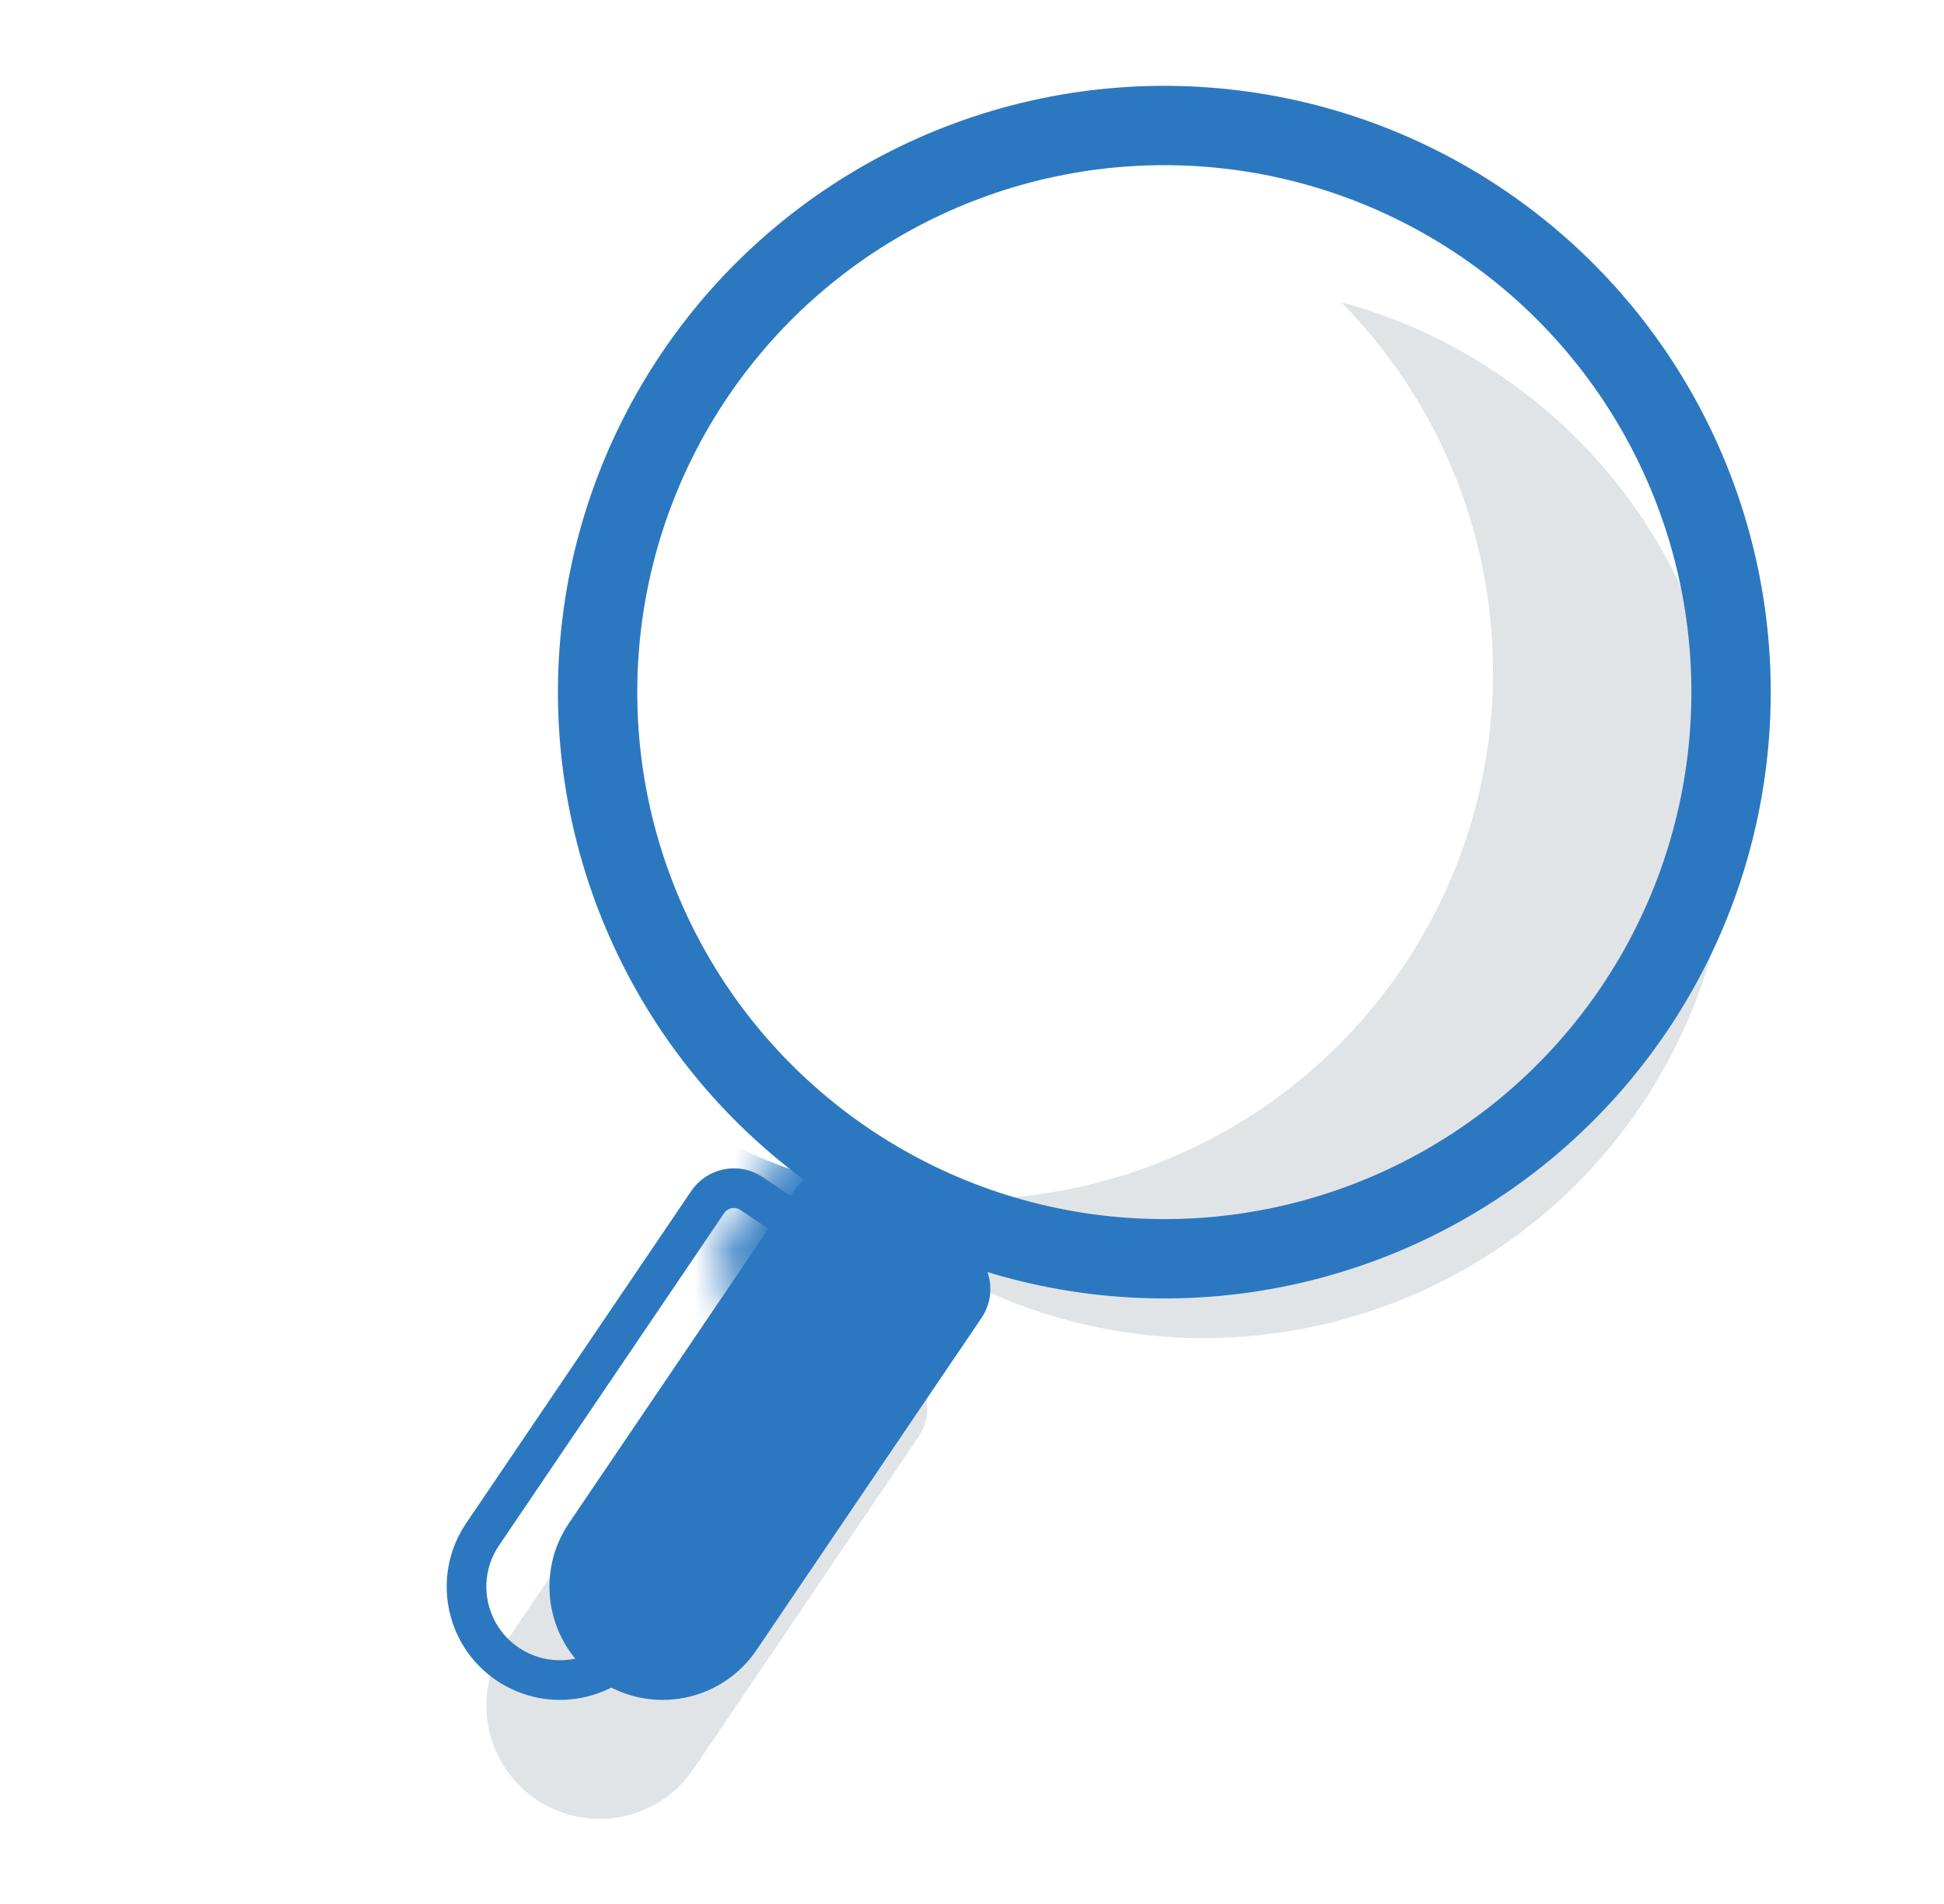
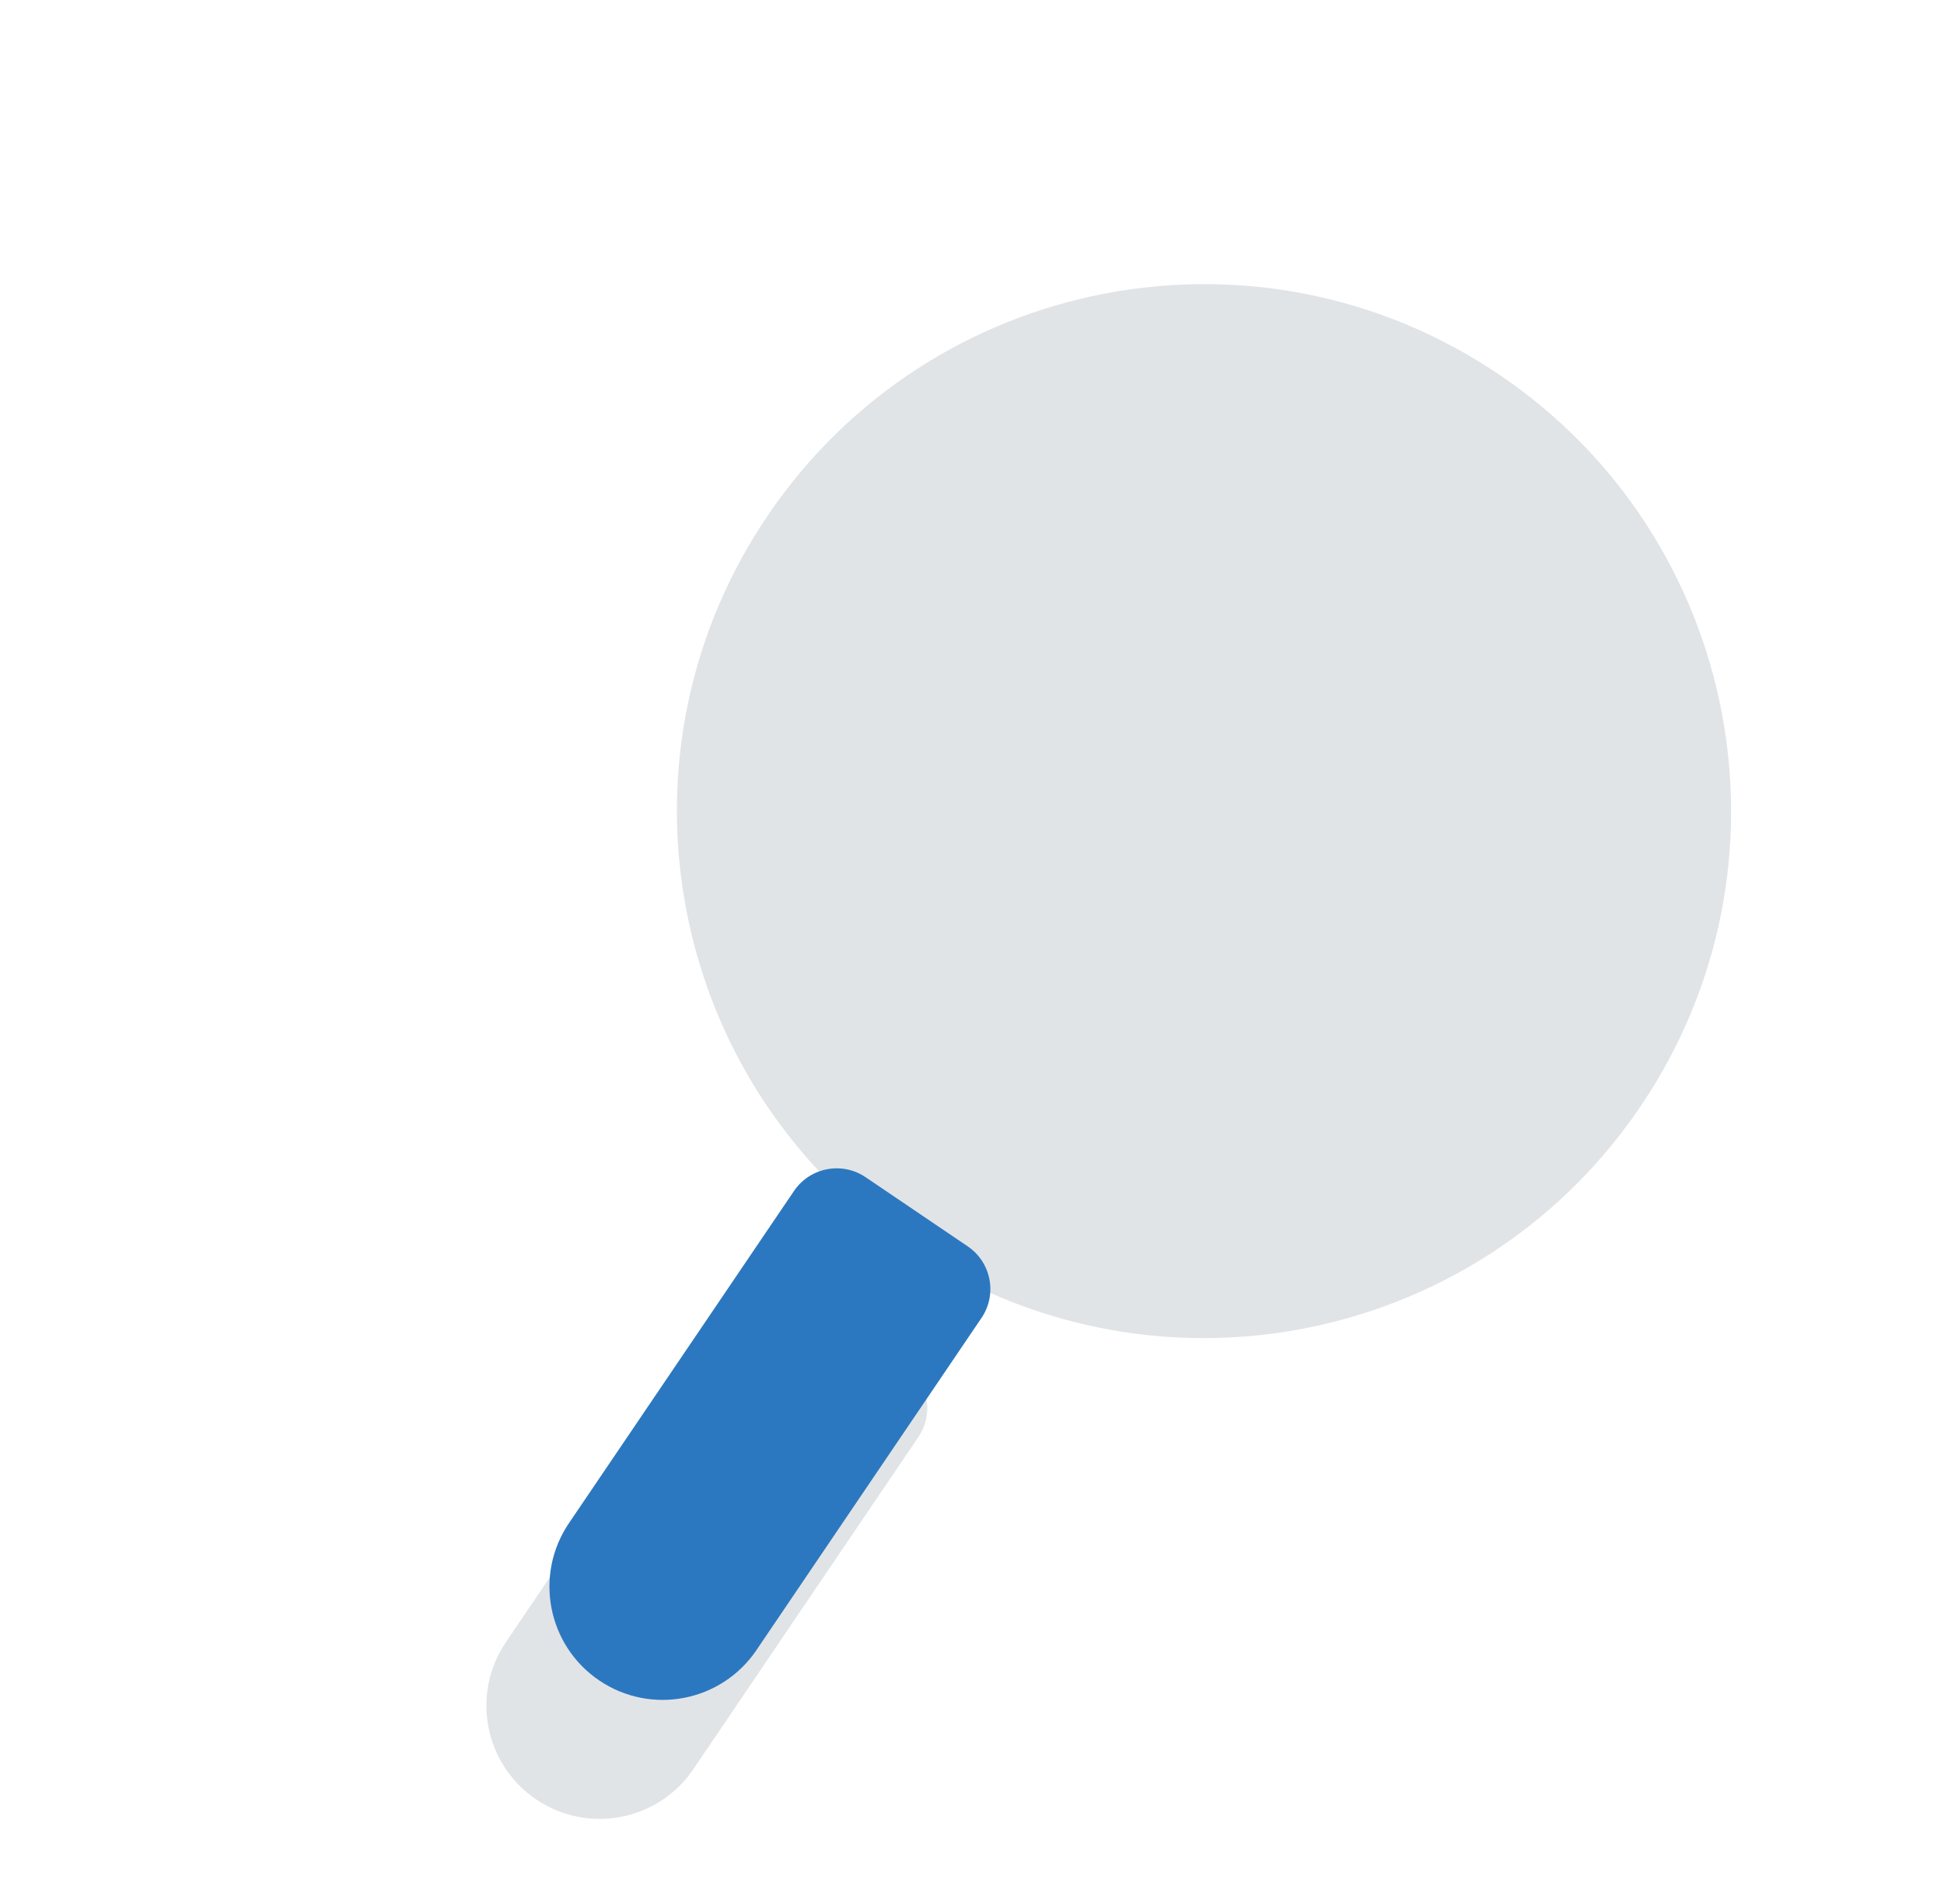
<svg xmlns="http://www.w3.org/2000/svg" width="49" height="48" viewBox="0 0 49 48" fill="none">
  <g clip-path="url(#clip0_1761_13250)">
    <path fill-rule="evenodd" clip-rule="evenodd" d="M24.212 32.233C30.116 35.316 37.523 33.546 41.347 27.899C45.462 21.824 43.873 13.565 37.798 9.45C31.723 5.335 23.463 6.924 19.349 12.999C15.511 18.665 16.635 26.232 21.733 30.563L20.278 32.711L20.23 32.678C19.635 32.275 18.826 32.431 18.424 33.025L12.751 41.4C11.867 42.705 12.208 44.48 13.514 45.364C14.819 46.248 16.593 45.906 17.477 44.601L23.149 36.227C23.552 35.632 23.397 34.823 22.802 34.42L22.754 34.387L24.212 32.233Z" fill="#081D30" fill-opacity="0.12" />
    <mask id="path-2-inside-1_1761_13250" fill="white">
      <path d="M21.064 27.074C21.466 26.48 22.275 26.324 22.87 26.727L23.192 26.945C23.786 27.347 23.942 28.156 23.539 28.751L20.915 32.625C20.452 33.309 19.523 33.487 18.839 33.024C18.155 32.561 17.977 31.632 18.439 30.948L21.064 27.074Z" />
    </mask>
-     <path d="M21.064 27.074C21.466 26.48 22.275 26.324 22.87 26.727L23.192 26.945C23.786 27.347 23.942 28.156 23.539 28.751L20.915 32.625C20.452 33.309 19.523 33.487 18.839 33.024C18.155 32.561 17.977 31.632 18.439 30.948L21.064 27.074Z" fill="#2C78C0" stroke="#2C78C0" stroke-width="2.99" stroke-linecap="round" mask="url(#path-2-inside-1_1761_13250)" />
    <g filter="url(#filter0_i_1761_13250)">
      <path d="M17.423 30.025C17.826 29.431 18.634 29.275 19.229 29.678L21.801 31.42C22.396 31.823 22.552 32.632 22.149 33.226L16.476 41.601C15.592 42.906 13.818 43.248 12.513 42.364C11.208 41.48 10.866 39.705 11.75 38.4L17.423 30.025Z" fill="#2C78C0" />
    </g>
-     <path d="M17.837 30.306C18.085 29.94 18.583 29.844 18.949 30.092L21.521 31.834C21.887 32.082 21.983 32.58 21.735 32.946L16.062 41.321C15.333 42.397 13.87 42.679 12.793 41.95C11.717 41.221 11.435 39.757 12.164 38.681L17.837 30.306Z" stroke="#2C78C0" stroke-linecap="round" />
    <g filter="url(#filter1_i_1761_13250)">
-       <circle cx="29.348" cy="17.449" r="13.285" transform="rotate(34.111 29.348 17.449)" fill="white" />
-     </g>
-     <circle cx="29.348" cy="17.449" r="14.285" transform="rotate(34.111 29.348 17.449)" stroke="#2C78C0" stroke-width="2" />
+       </g>
  </g>
  <defs>
    <filter id="filter0_i_1761_13250" x="11.26" y="29.454" width="11.113" height="13.401" filterUnits="userSpaceOnUse" color-interpolation-filters="sRGB">
      <feFlood flood-opacity="0" result="BackgroundImageFix" />
      <feBlend mode="normal" in="SourceGraphic" in2="BackgroundImageFix" result="shape" />
      <feColorMatrix in="SourceAlpha" type="matrix" values="0 0 0 0 0 0 0 0 0 0 0 0 0 0 0 0 0 0 127 0" result="hardAlpha" />
      <feOffset dx="2.59" />
      <feComposite in2="hardAlpha" operator="arithmetic" k2="-1" k3="1" />
      <feColorMatrix type="matrix" values="0 0 0 0 0.78 0 0 0 0 0.878 0 0 0 0 0.973 0 0 0 0.37 0" />
      <feBlend mode="normal" in2="shape" result="effect1_innerShadow_1761_13250" />
    </filter>
    <filter id="filter1_i_1761_13250" x="14.062" y="2.163" width="30.572" height="30.572" filterUnits="userSpaceOnUse" color-interpolation-filters="sRGB">
      <feFlood flood-opacity="0" result="BackgroundImageFix" />
      <feBlend mode="normal" in="SourceGraphic" in2="BackgroundImageFix" result="shape" />
      <feColorMatrix in="SourceAlpha" type="matrix" values="0 0 0 0 0 0 0 0 0 0 0 0 0 0 0 0 0 0 127 0" result="hardAlpha" />
      <feOffset dx="-5" dy="-0.5" />
      <feComposite in2="hardAlpha" operator="arithmetic" k2="-1" k3="1" />
      <feColorMatrix type="matrix" values="0 0 0 0 0.859 0 0 0 0 0.925 0 0 0 0 0.984 0 0 0 1 0" />
      <feBlend mode="normal" in2="shape" result="effect1_innerShadow_1761_13250" />
    </filter>
    <clipPath id="clip0_1761_13250">
      <rect width="48" height="48" fill="white" transform="translate(0.799)" />
    </clipPath>
  </defs>
</svg>